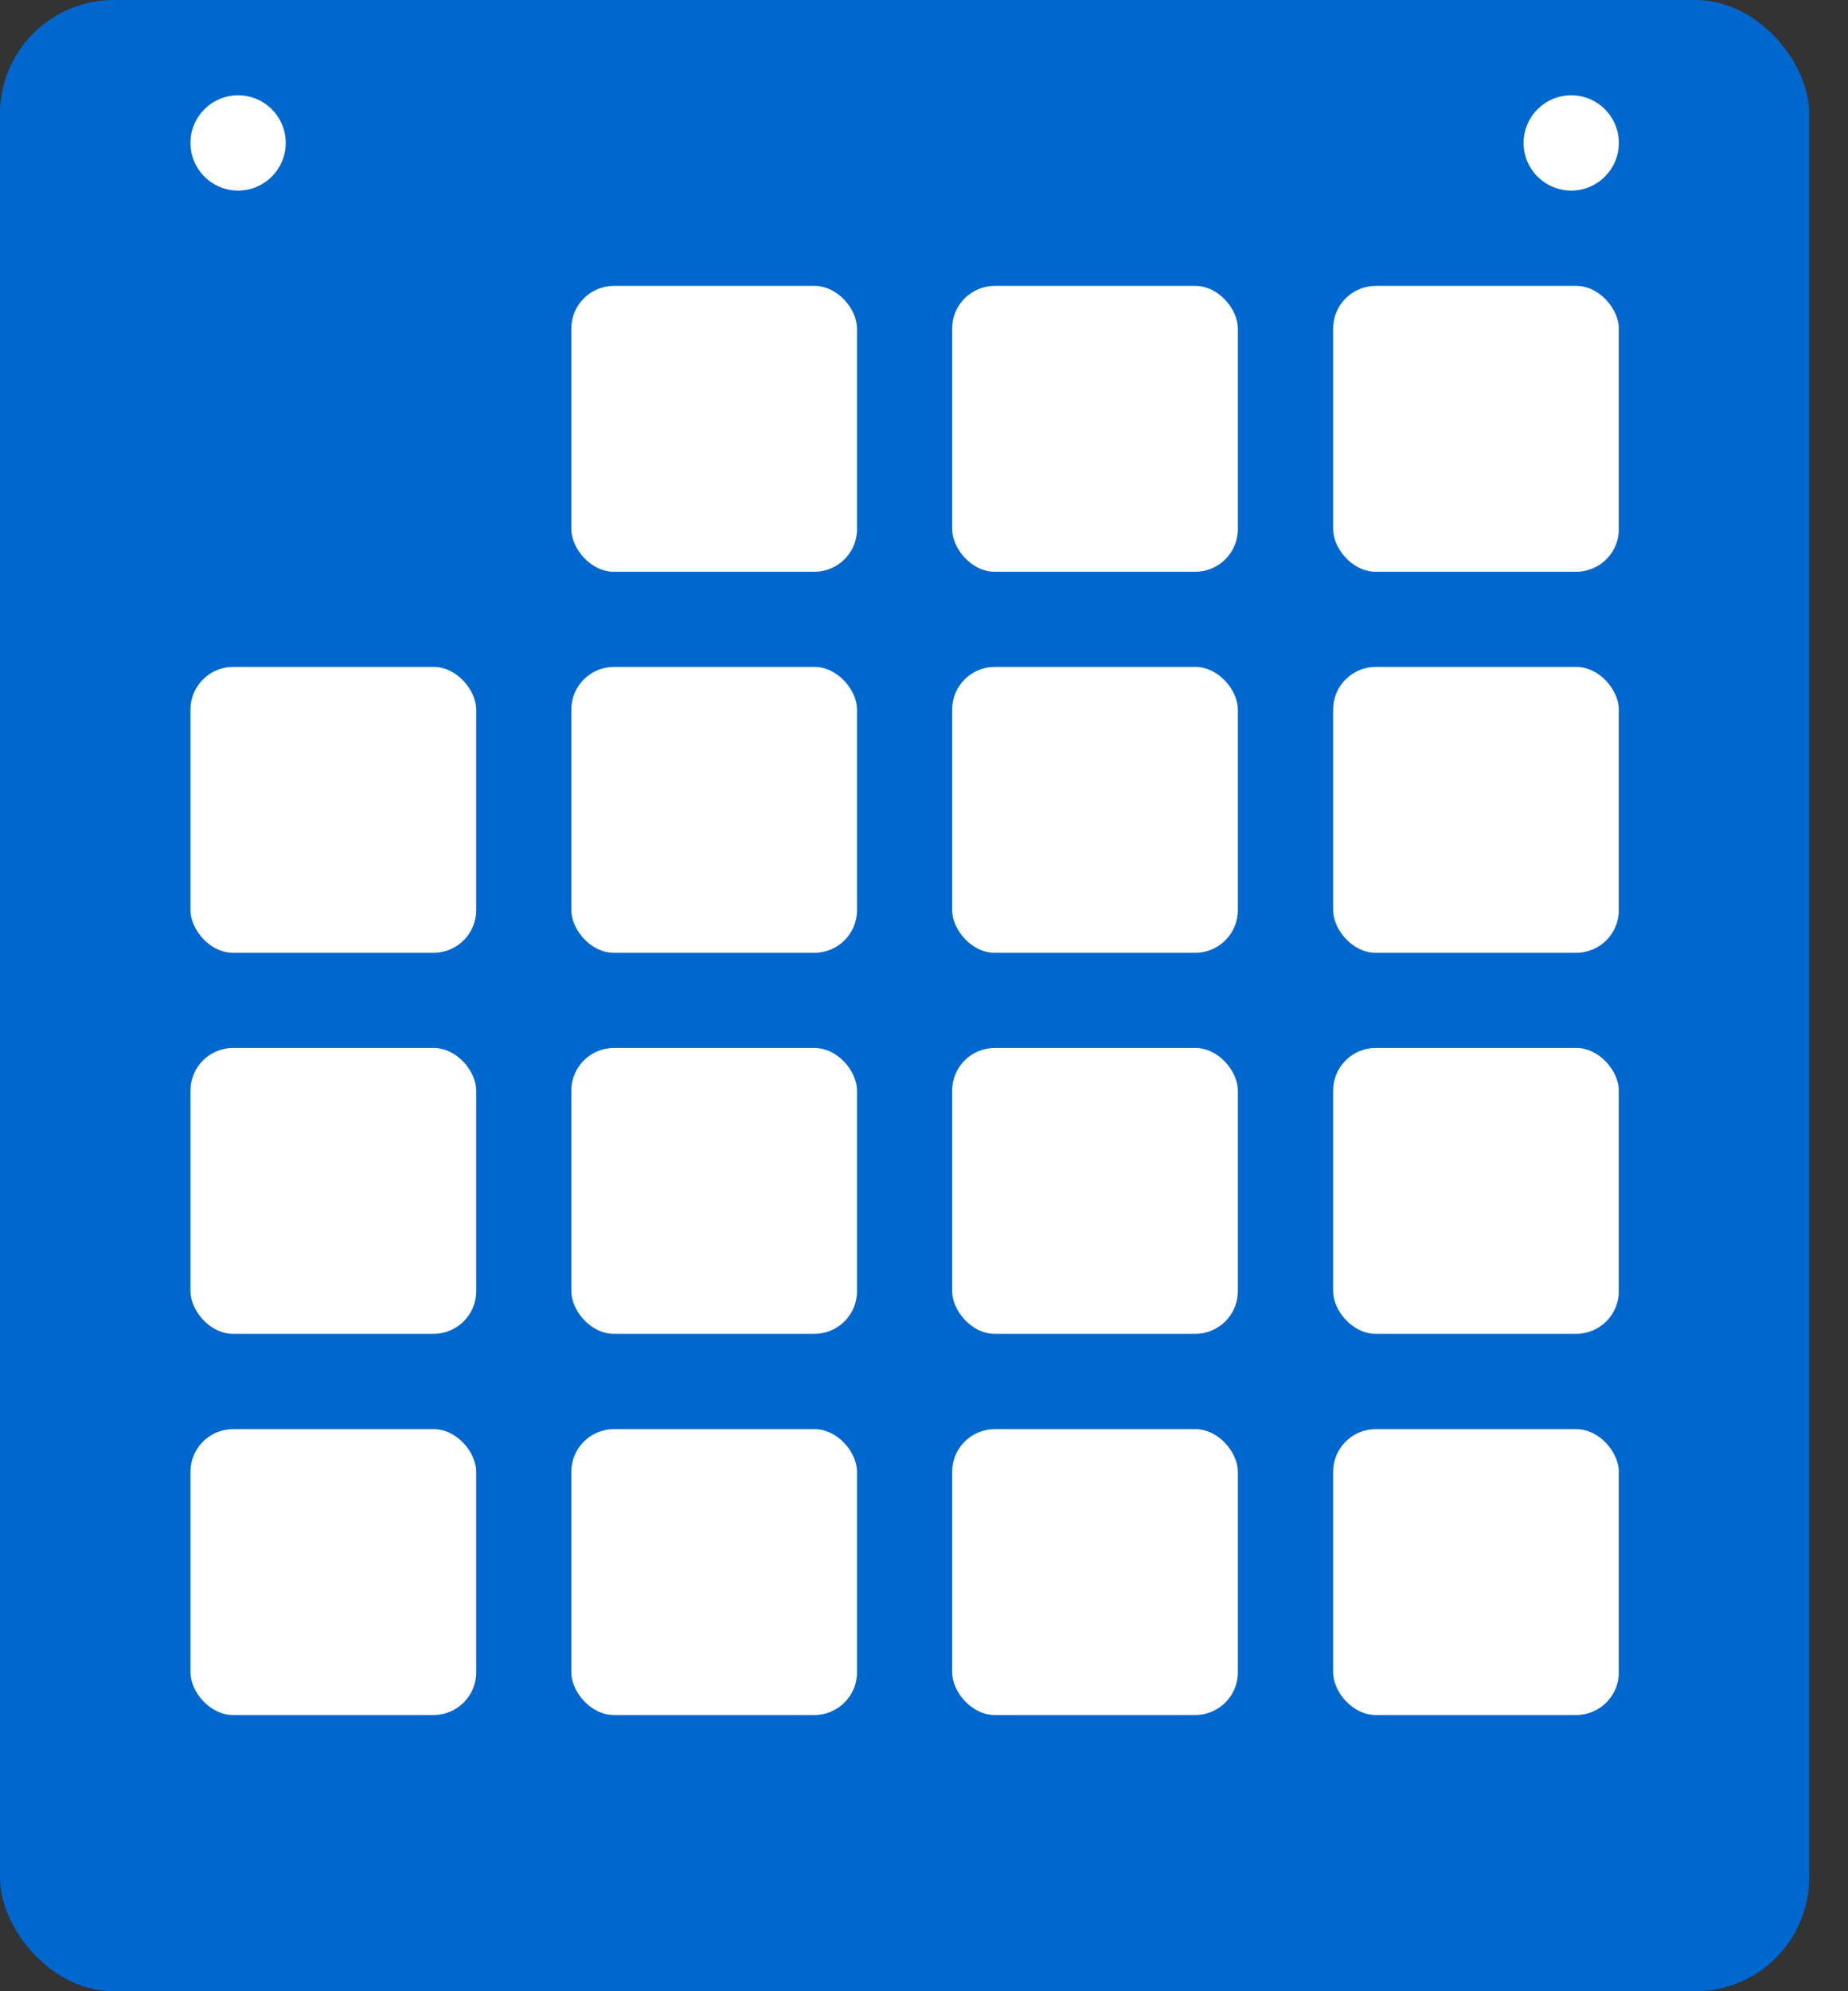
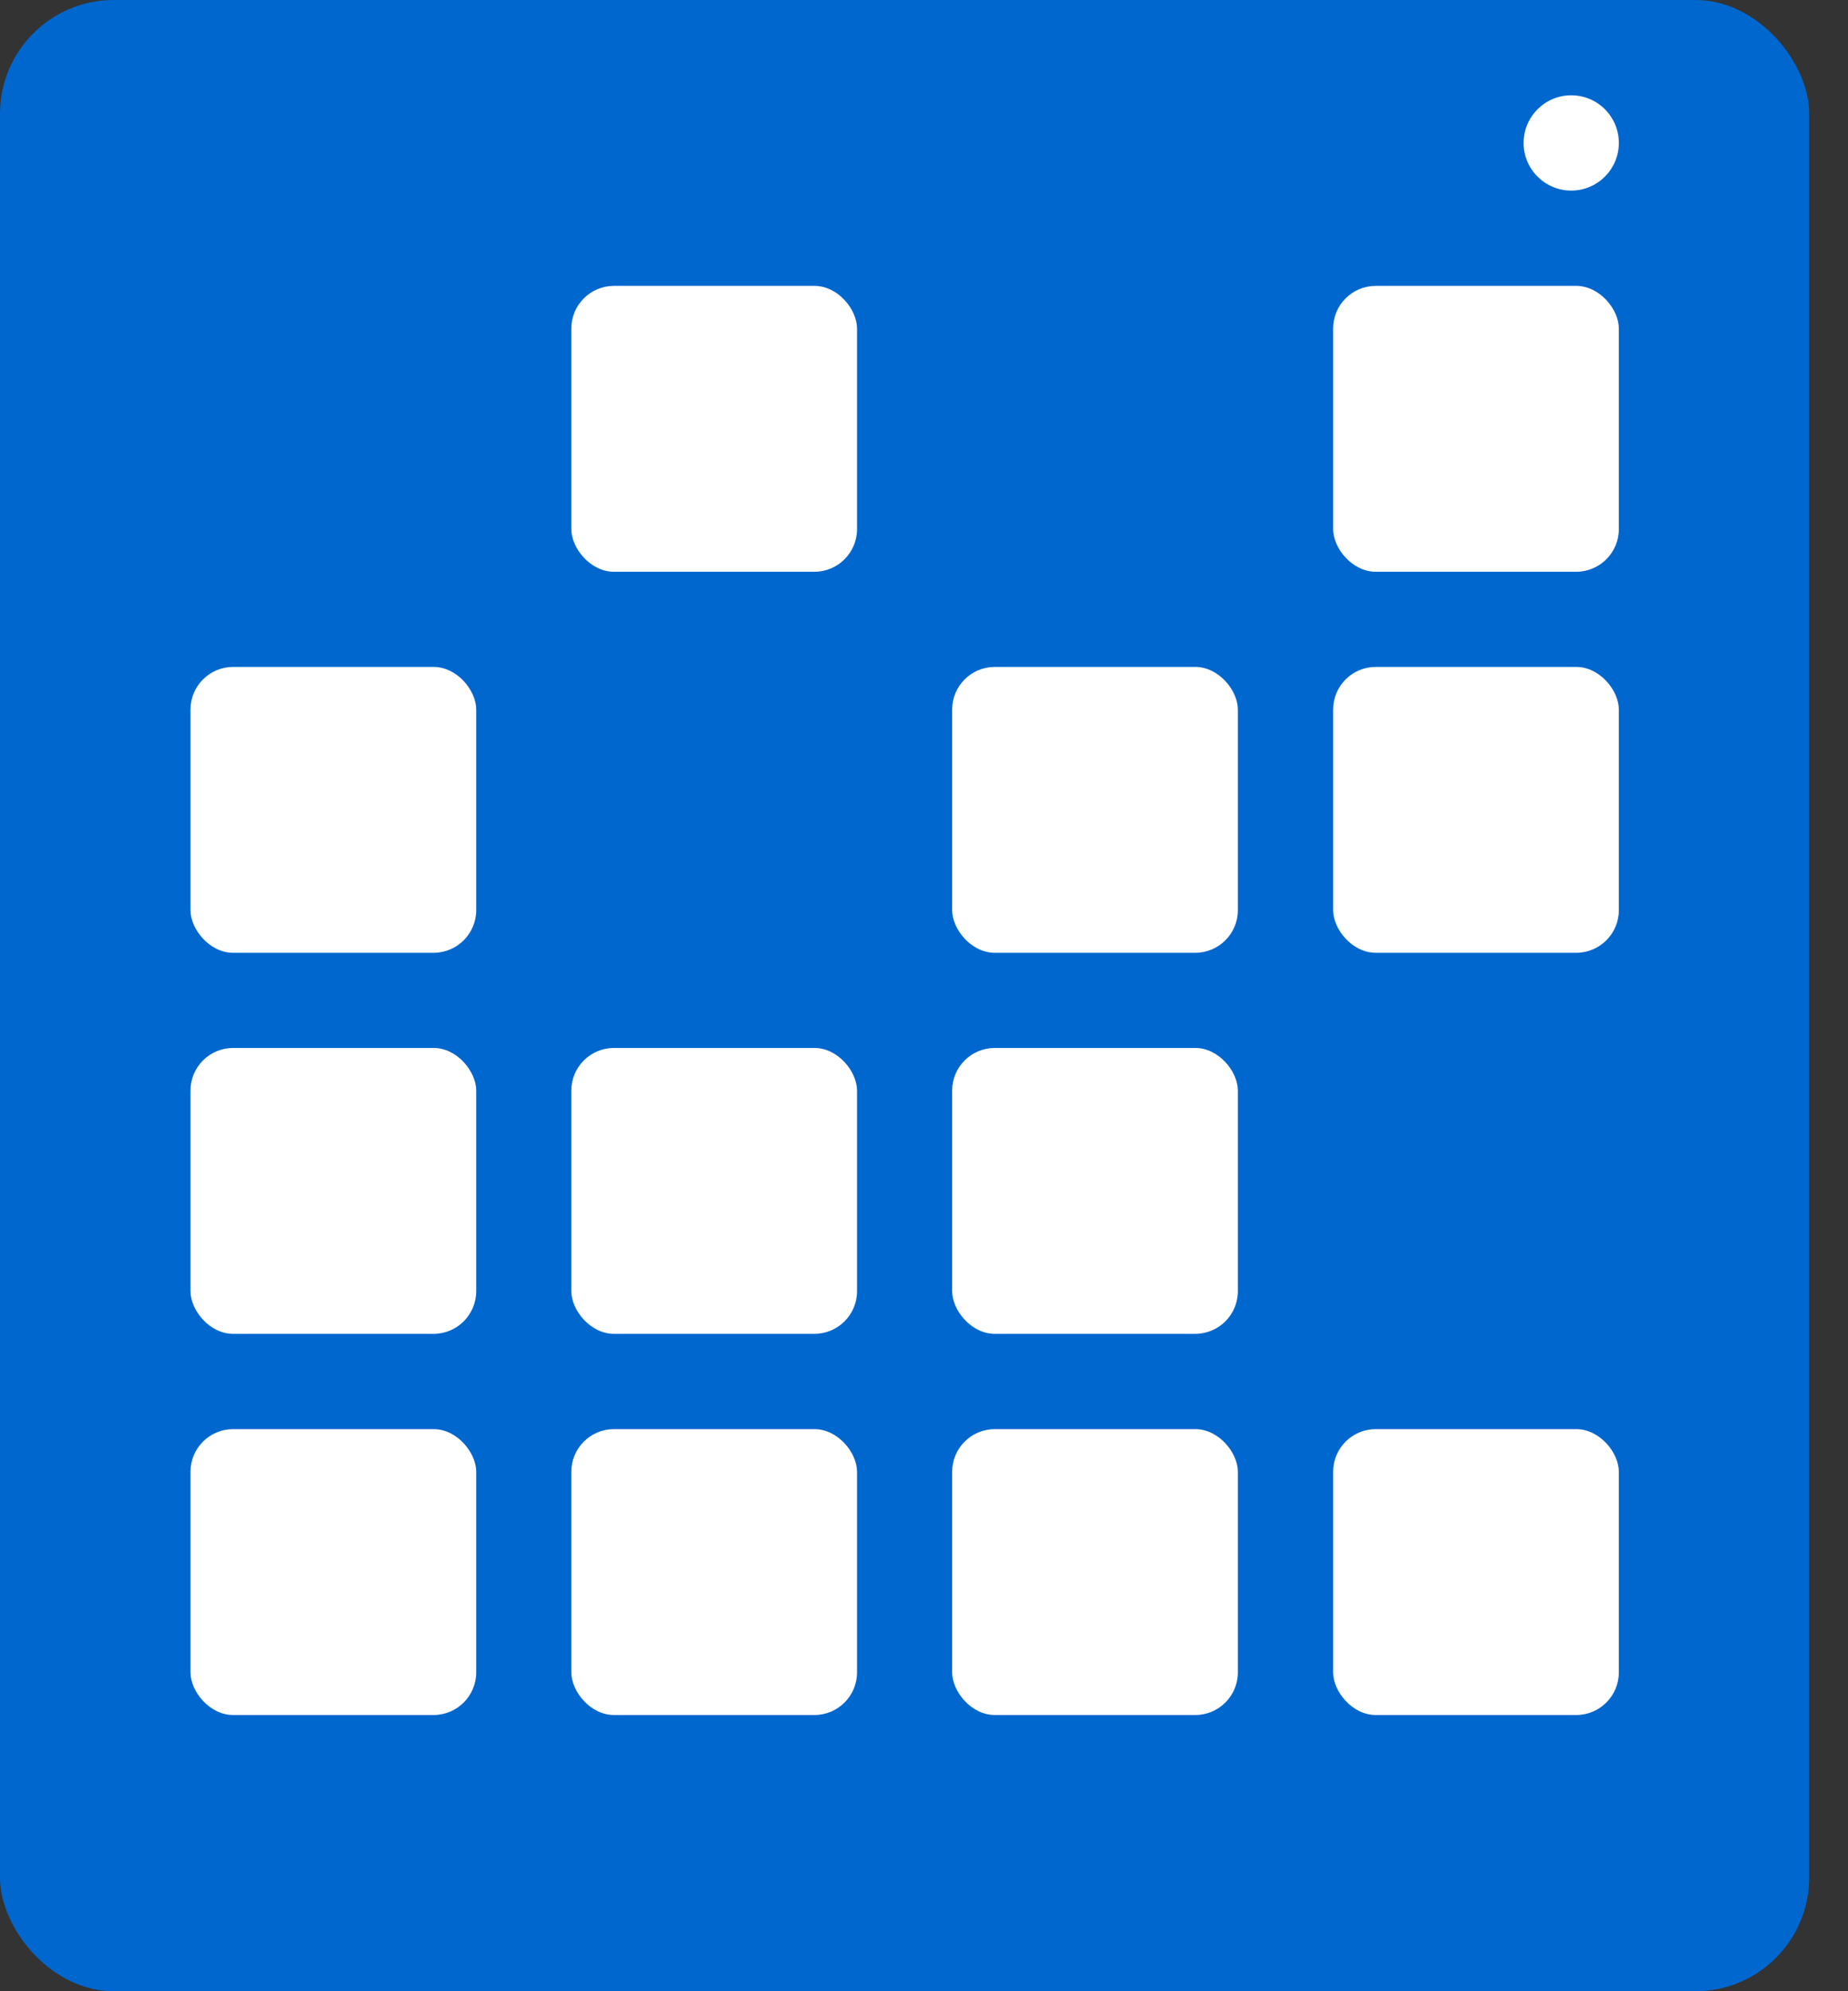
<svg xmlns="http://www.w3.org/2000/svg" width="13" height="14" viewBox="0 0 13 14" fill="none">
  <rect x="0" y="0" width="13" height="14" fill="#333333" stroke="none" />
  <rect width="12.727" height="14" rx="0.8" fill="#0067CE" />
  <rect x="6.698" y="10.048" width="2.01" height="2.01" rx="0.3" fill="white" />
  <rect x="9.378" y="10.048" width="2.01" height="2.01" rx="0.3" fill="white" />
  <rect x="4.019" y="2.01" width="2.01" height="2.01" rx="0.3" fill="white" />
-   <rect x="6.698" y="2.01" width="2.01" height="2.01" rx="0.3" fill="white" />
  <rect x="9.378" y="2.01" width="2.01" height="2.01" rx="0.3" fill="white" />
  <rect x="1.34" y="4.689" width="2.01" height="2.01" rx="0.3" fill="white" />
  <rect x="1.34" y="7.368" width="2.01" height="2.01" rx="0.3" fill="white" />
  <rect x="4.019" y="7.368" width="2.01" height="2.01" rx="0.3" fill="white" />
  <rect x="6.698" y="7.368" width="2.01" height="2.01" rx="0.3" fill="white" />
-   <rect x="9.378" y="7.368" width="2.01" height="2.01" rx="0.3" fill="white" />
  <rect x="1.34" y="10.048" width="2.01" height="2.01" rx="0.3" fill="white" />
  <rect x="4.019" y="10.048" width="2.01" height="2.01" rx="0.3" fill="white" />
-   <rect x="4.019" y="4.689" width="2.01" height="2.01" rx="0.3" fill="white" />
  <rect x="6.698" y="4.689" width="2.01" height="2.01" rx="0.3" fill="white" />
  <rect x="9.378" y="4.689" width="2.01" height="2.01" rx="0.3" fill="white" />
-   <circle cx="1.675" cy="1.005" r="0.335" fill="white" />
  <circle cx="11.053" cy="1.005" r="0.335" fill="white" />
</svg>